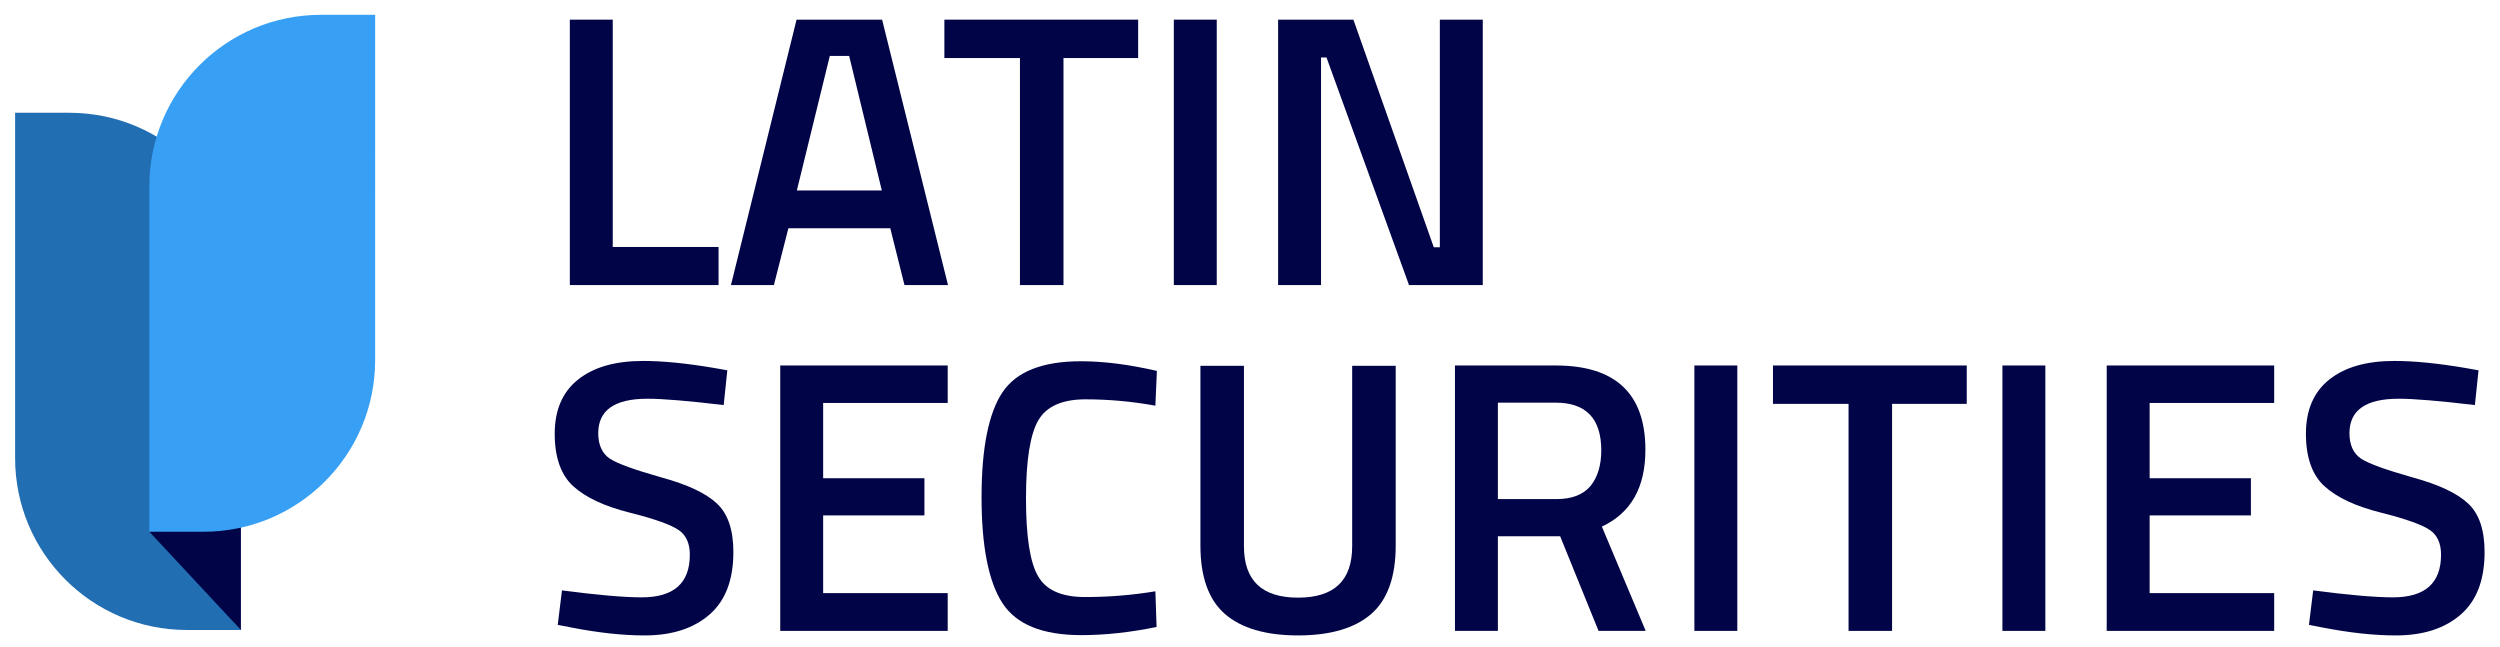
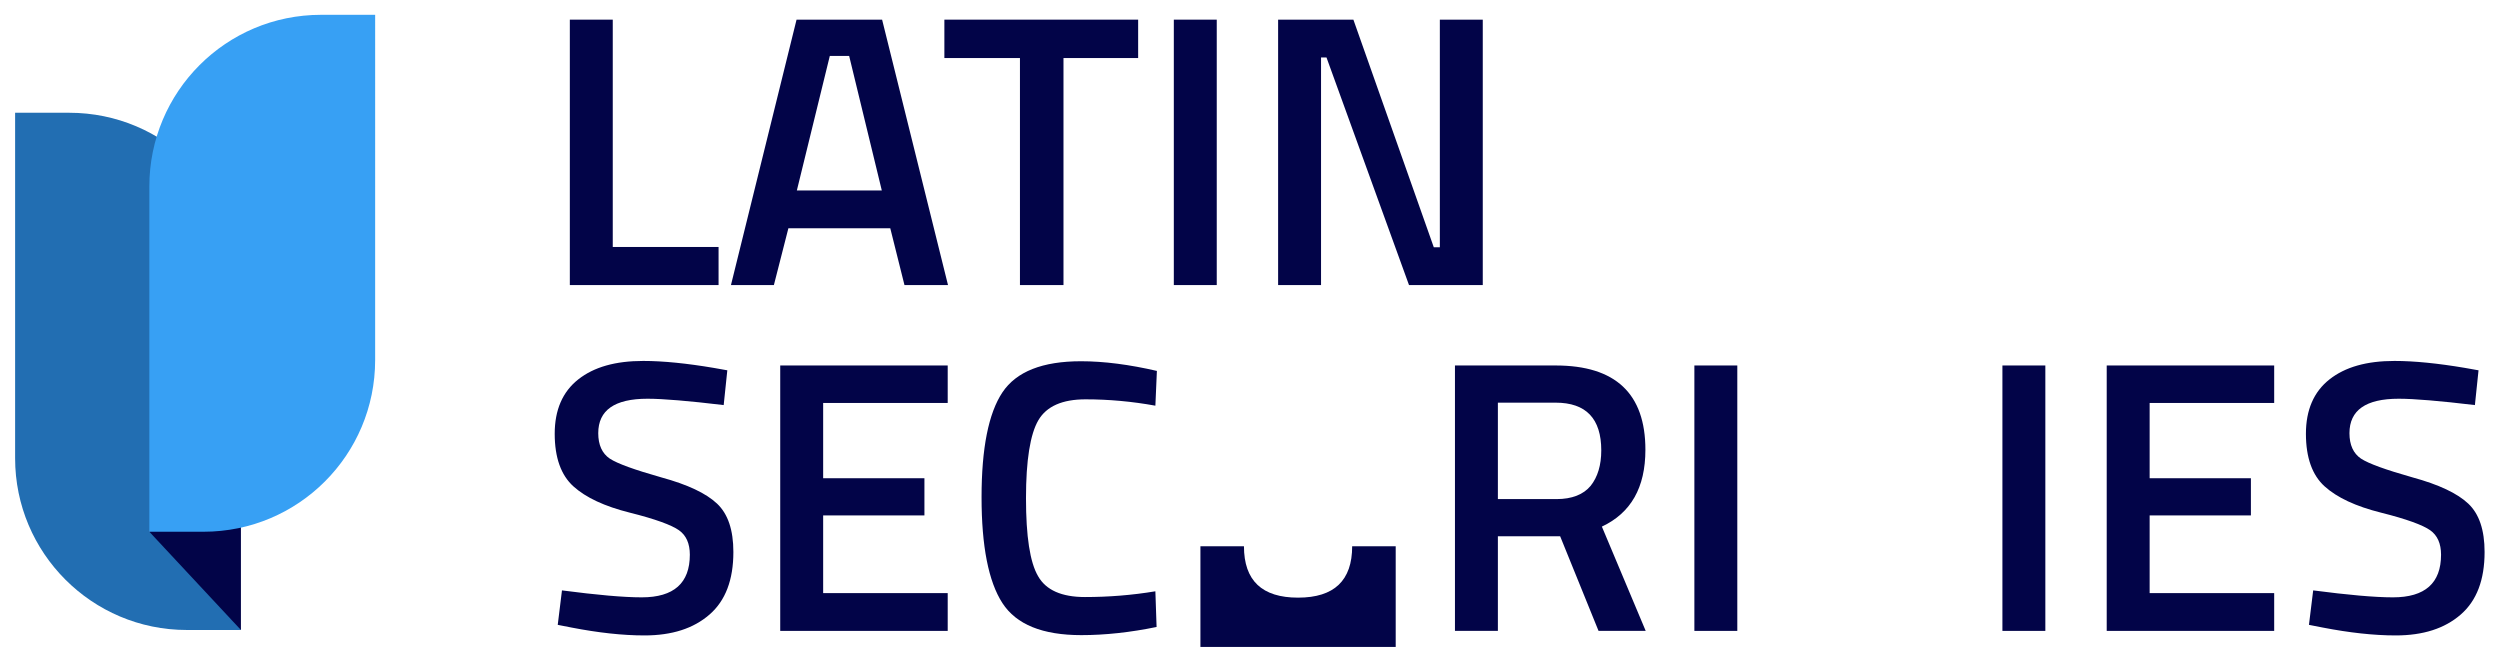
<svg xmlns="http://www.w3.org/2000/svg" version="1.1" id="Capa_1" x="0px" y="0px" viewBox="0 0 827 214" style="enable-background:new 0 0 827 214;" xml:space="preserve">
  <style type="text/css">
	.st0{fill:#020448;}
	.st1{fill:#226EB2;}
	.st2{fill:#37A0F4;}
</style>
  <g>
    <polygon class="st0" points="237.7,94.3 188.5,94.3 188.5,6.5 202.7,6.5 202.7,81.7 237.7,81.7  " />
    <path class="st0" d="M241.8,94.3l21.7-87.8h28.3l21.8,87.8h-14.4l-4.7-18.8h-33.7L256,94.3H241.8z M274.5,18.5l-10.9,44.5h28.1   l-10.8-44.5H274.5z" />
    <polygon class="st0" points="312.4,19.2 312.4,6.5 376.5,6.5 376.5,19.2 351.8,19.2 351.8,94.3 337.4,94.3 337.4,19.2  " />
    <rect x="388.3" y="6.5" class="st0" width="14.2" height="87.8" />
    <polygon class="st0" points="422.8,94.3 422.8,6.5 447.7,6.5 474.3,81.8 476.3,81.8 476.3,6.5 490.5,6.5 490.5,94.3 466.1,94.3    438.8,19 437,19 437,94.3  " />
    <g>
      <path class="st0" d="M214.2,131.9c-10.9,0-16.3,3.8-16.3,11.4c0,3.9,1.3,6.7,3.8,8.4c2.6,1.7,8.2,3.7,17,6.2    c8.8,2.4,14.9,5.3,18.5,8.7c3.6,3.4,5.4,8.7,5.4,16c0,9.2-2.6,16.1-7.9,20.7c-5.3,4.6-12.4,6.9-21.5,6.9c-7.3,0-15.3-0.9-24.1-2.6    l-4.6-0.9l1.4-11.4c11.5,1.5,20.3,2.3,26.4,2.3c10.6,0,15.9-4.7,15.9-14.1c0-3.7-1.2-6.4-3.6-8.1c-2.4-1.7-7.8-3.7-16.2-5.8    c-8.4-2.1-14.6-5-18.7-8.7c-4.1-3.7-6.2-9.5-6.2-17.4c0-7.9,2.6-13.9,7.8-18c5.2-4.1,12.3-6.1,21.5-6.1c6.6,0,14.4,0.8,23.3,2.3    l4.5,0.8l-1.2,11.5C227.7,132.6,219.2,131.9,214.2,131.9" />
      <polygon class="st0" points="258.1,208.7 258.1,120.9 313.5,120.9 313.5,133.3 272.3,133.3 272.3,158.2 305.8,158.2 305.8,170.5     272.3,170.5 272.3,196.2 313.5,196.2 313.5,208.7   " />
      <path class="st0" d="M357.7,210.1c-12.8,0-21.5-3.5-26.1-10.6c-4.6-7.1-6.9-18.8-6.9-35s2.3-27.8,6.9-34.7    c4.6-6.9,13.3-10.3,26-10.3c7.6,0,16,1.1,25.1,3.2l-0.5,11.5c-7.7-1.4-15.4-2.1-23.1-2.1c-7.7,0-12.9,2.3-15.6,6.9    c-2.7,4.6-4.1,13.2-4.1,25.8c0,12.6,1.3,21.2,4,25.8c2.6,4.6,7.8,6.9,15.5,6.9c7.7,0,15.5-0.6,23.3-1.9l0.4,11.8    C373.9,209.2,365.5,210.1,357.7,210.1" />
-       <path class="st0" d="M411.5,180.7c0,11.4,6,17,17.9,17c12,0,17.9-5.7,17.9-17v-59.7h14.4v59.5c0,10.3-2.7,17.9-8.1,22.6    c-5.4,4.7-13.5,7.1-24.2,7.1c-10.7,0-18.8-2.4-24.2-7.1c-5.4-4.7-8.1-12.3-8.1-22.6v-59.5h14.4V180.7z" />
+       <path class="st0" d="M411.5,180.7c0,11.4,6,17,17.9,17c12,0,17.9-5.7,17.9-17h14.4v59.5c0,10.3-2.7,17.9-8.1,22.6    c-5.4,4.7-13.5,7.1-24.2,7.1c-10.7,0-18.8-2.4-24.2-7.1c-5.4-4.7-8.1-12.3-8.1-22.6v-59.5h14.4V180.7z" />
      <path class="st0" d="M495.5,177.4v31.3h-14.2v-87.8h33.3c19.8,0,29.7,9.3,29.7,27.9c0,12.5-4.8,20.9-14.4,25.4l14.5,34.5h-15.6    l-12.7-31.3H495.5z M529.7,149c0-10.5-5-15.8-15.1-15.8h-19.1v31.9h19.4c5.1,0,8.9-1.5,11.3-4.4    C528.5,157.8,529.7,153.9,529.7,149" />
      <rect x="560.5" y="120.9" class="st0" width="14.2" height="87.8" />
-       <polygon class="st0" points="586.5,133.6 586.5,120.9 650.6,120.9 650.6,133.6 625.9,133.6 625.9,208.7 611.5,208.7 611.5,133.6       " />
      <rect x="662.4" y="120.9" class="st0" width="14.2" height="87.8" />
      <polygon class="st0" points="696.9,208.7 696.9,120.9 752.3,120.9 752.3,133.3 711.1,133.3 711.1,158.2 744.6,158.2 744.6,170.5     711.1,170.5 711.1,196.2 752.3,196.2 752.3,208.7   " />
      <path class="st0" d="M793.5,131.9c-10.9,0-16.3,3.8-16.3,11.4c0,3.9,1.3,6.7,3.8,8.4c2.6,1.7,8.2,3.7,17,6.2    c8.8,2.4,14.9,5.3,18.5,8.7c3.6,3.4,5.4,8.7,5.4,16c0,9.2-2.6,16.1-7.9,20.7c-5.3,4.6-12.4,6.9-21.5,6.9c-7.3,0-15.3-0.9-24.1-2.6    l-4.6-0.9l1.4-11.4c11.5,1.5,20.3,2.3,26.4,2.3c10.6,0,15.9-4.7,15.9-14.1c0-3.7-1.2-6.4-3.6-8.1c-2.4-1.7-7.8-3.7-16.2-5.8    c-8.4-2.1-14.6-5-18.7-8.7c-4.1-3.7-6.2-9.5-6.2-17.4c0-7.9,2.6-13.9,7.8-18c5.2-4.1,12.3-6.1,21.5-6.1c6.6,0,14.4,0.8,23.3,2.3    l4.5,0.8l-1.2,11.5C807,132.6,798.5,131.9,793.5,131.9" />
      <path class="st1" d="M79.7,208.4H61.8C30.4,208.4,5,182.9,5,151.6V37.3h17.9c31.4,0,56.8,25.4,56.8,56.8l-30.2,81.8l21.1,7.6    L79.7,208.4z" />
      <polygon class="st0" points="49.4,175.9 79.7,208.4 79.7,137.9   " />
      <path class="st2" d="M49.4,175.9h17.9c31.4,0,56.8-25.4,56.8-56.8V4.9h-17.9c-31.4,0-56.8,25.4-56.8,56.8V175.9z" />
    </g>
  </g>
</svg>